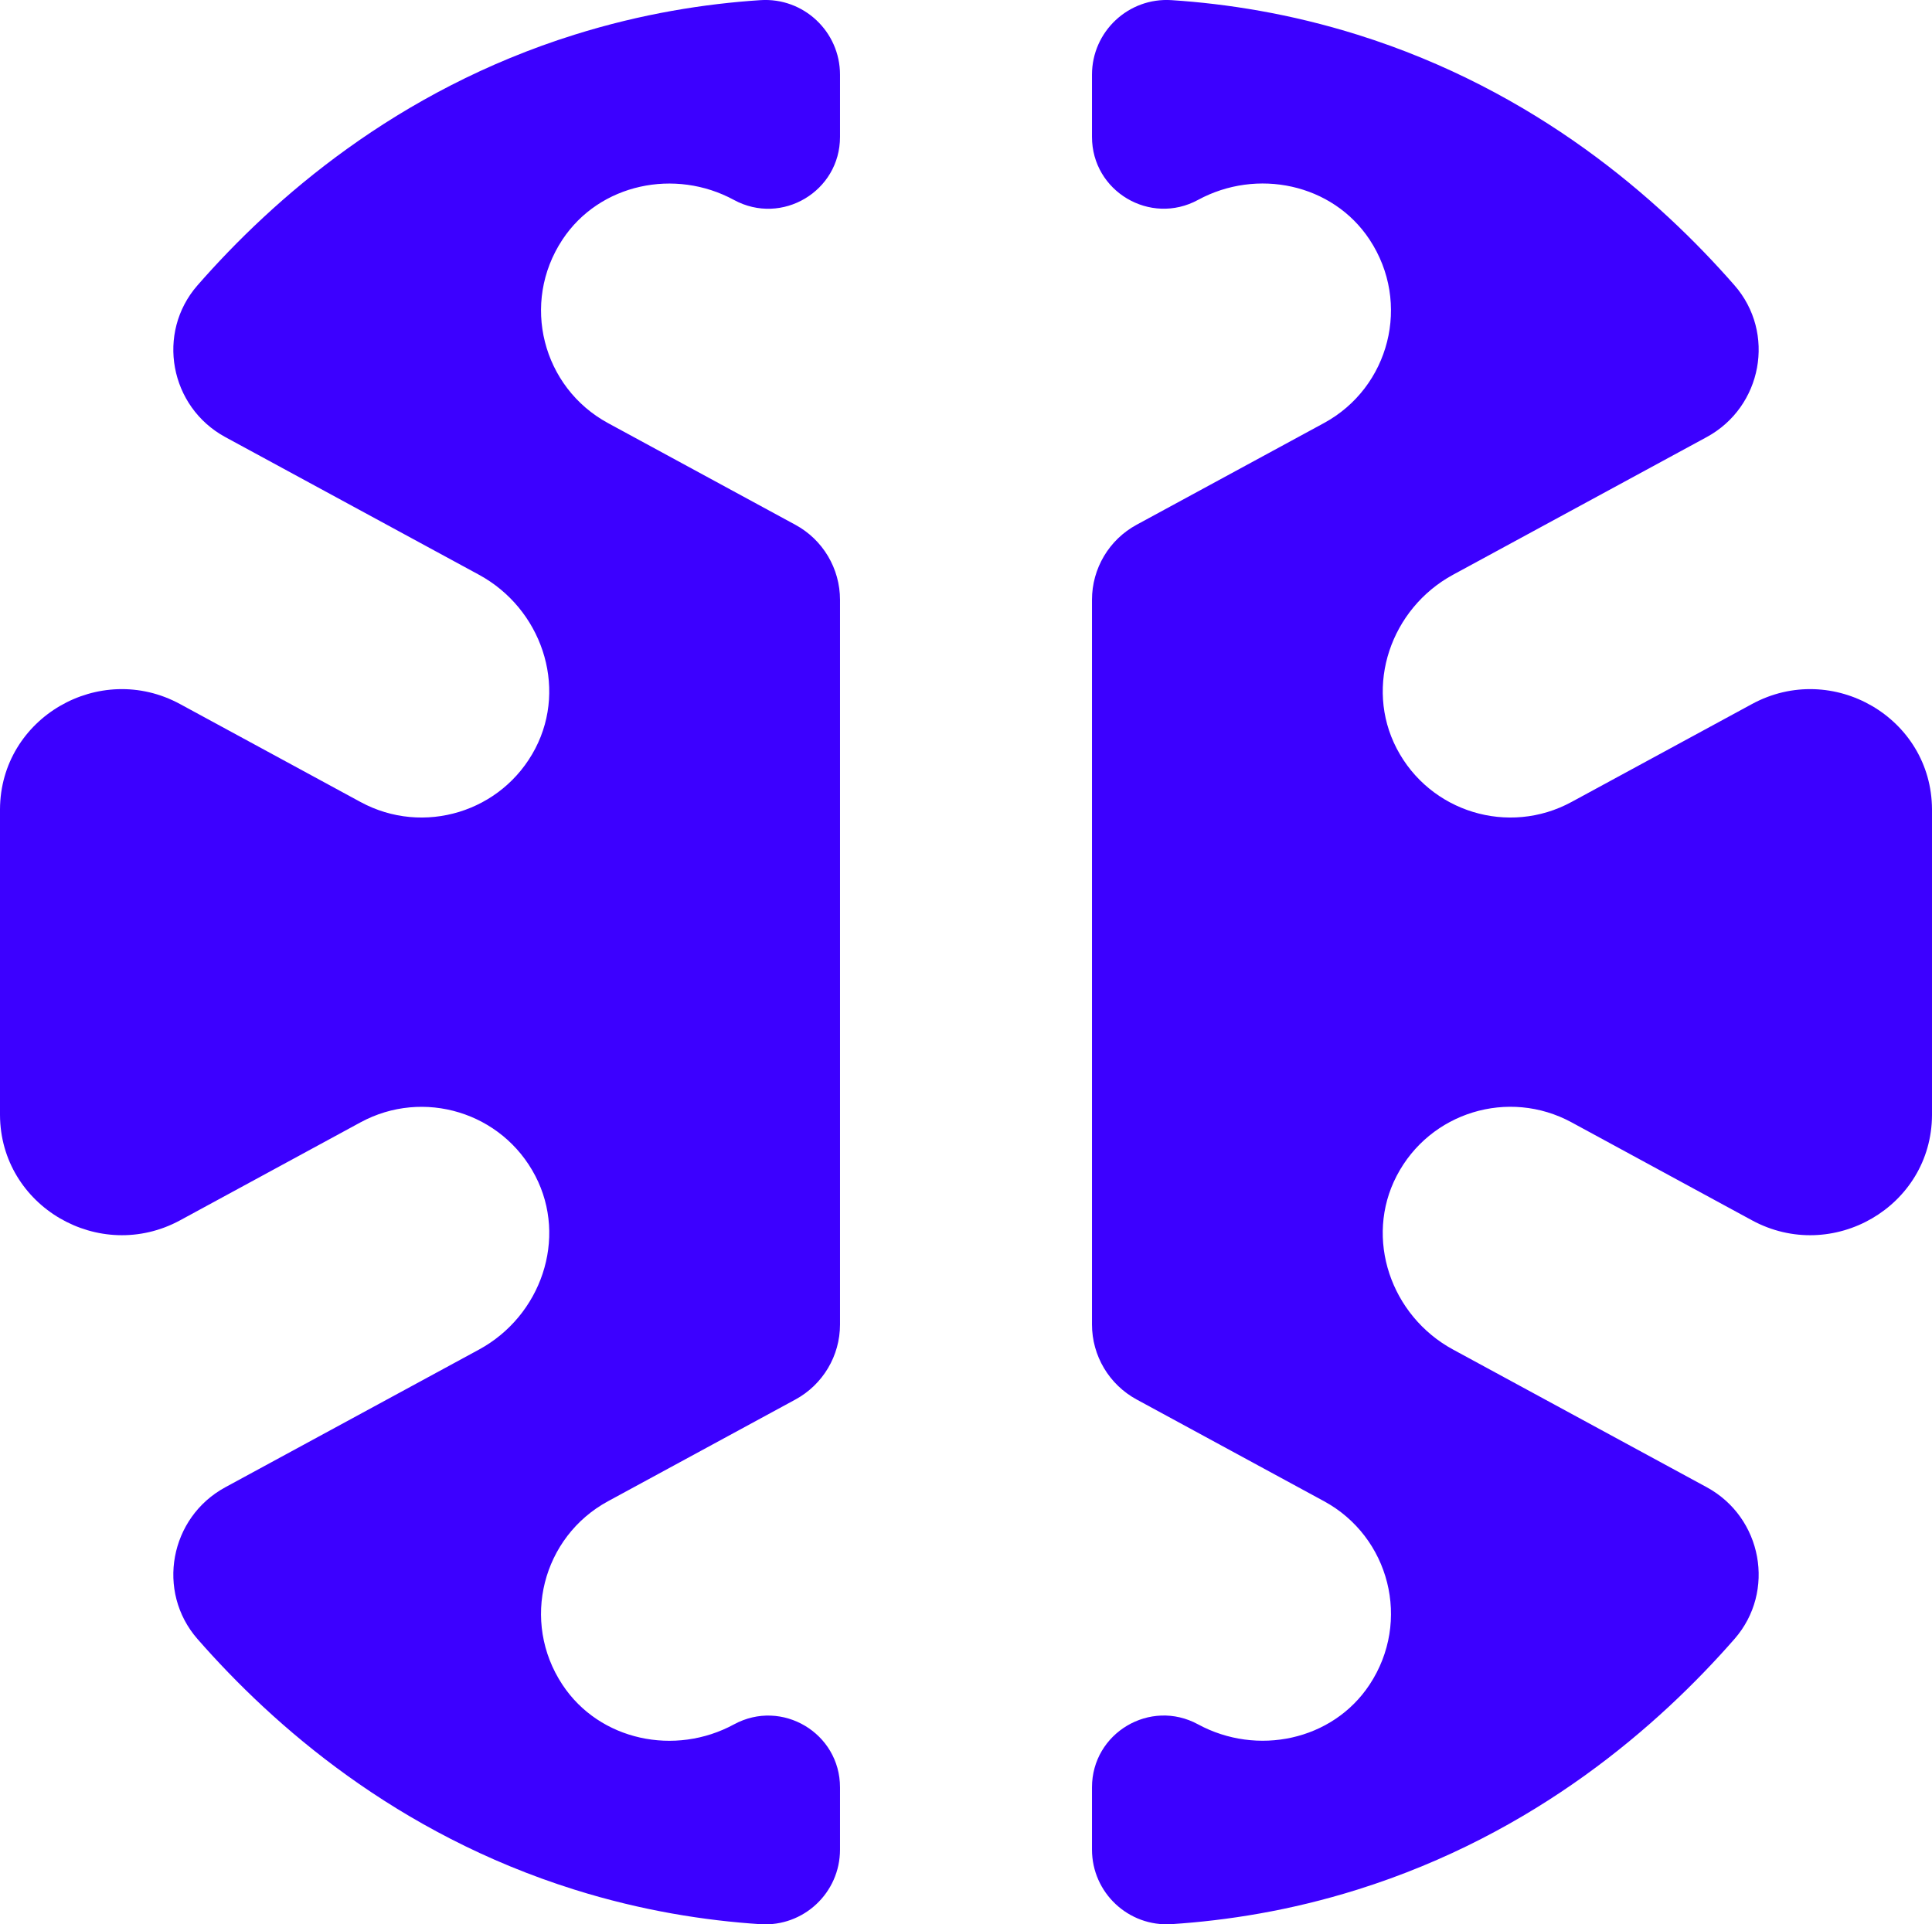
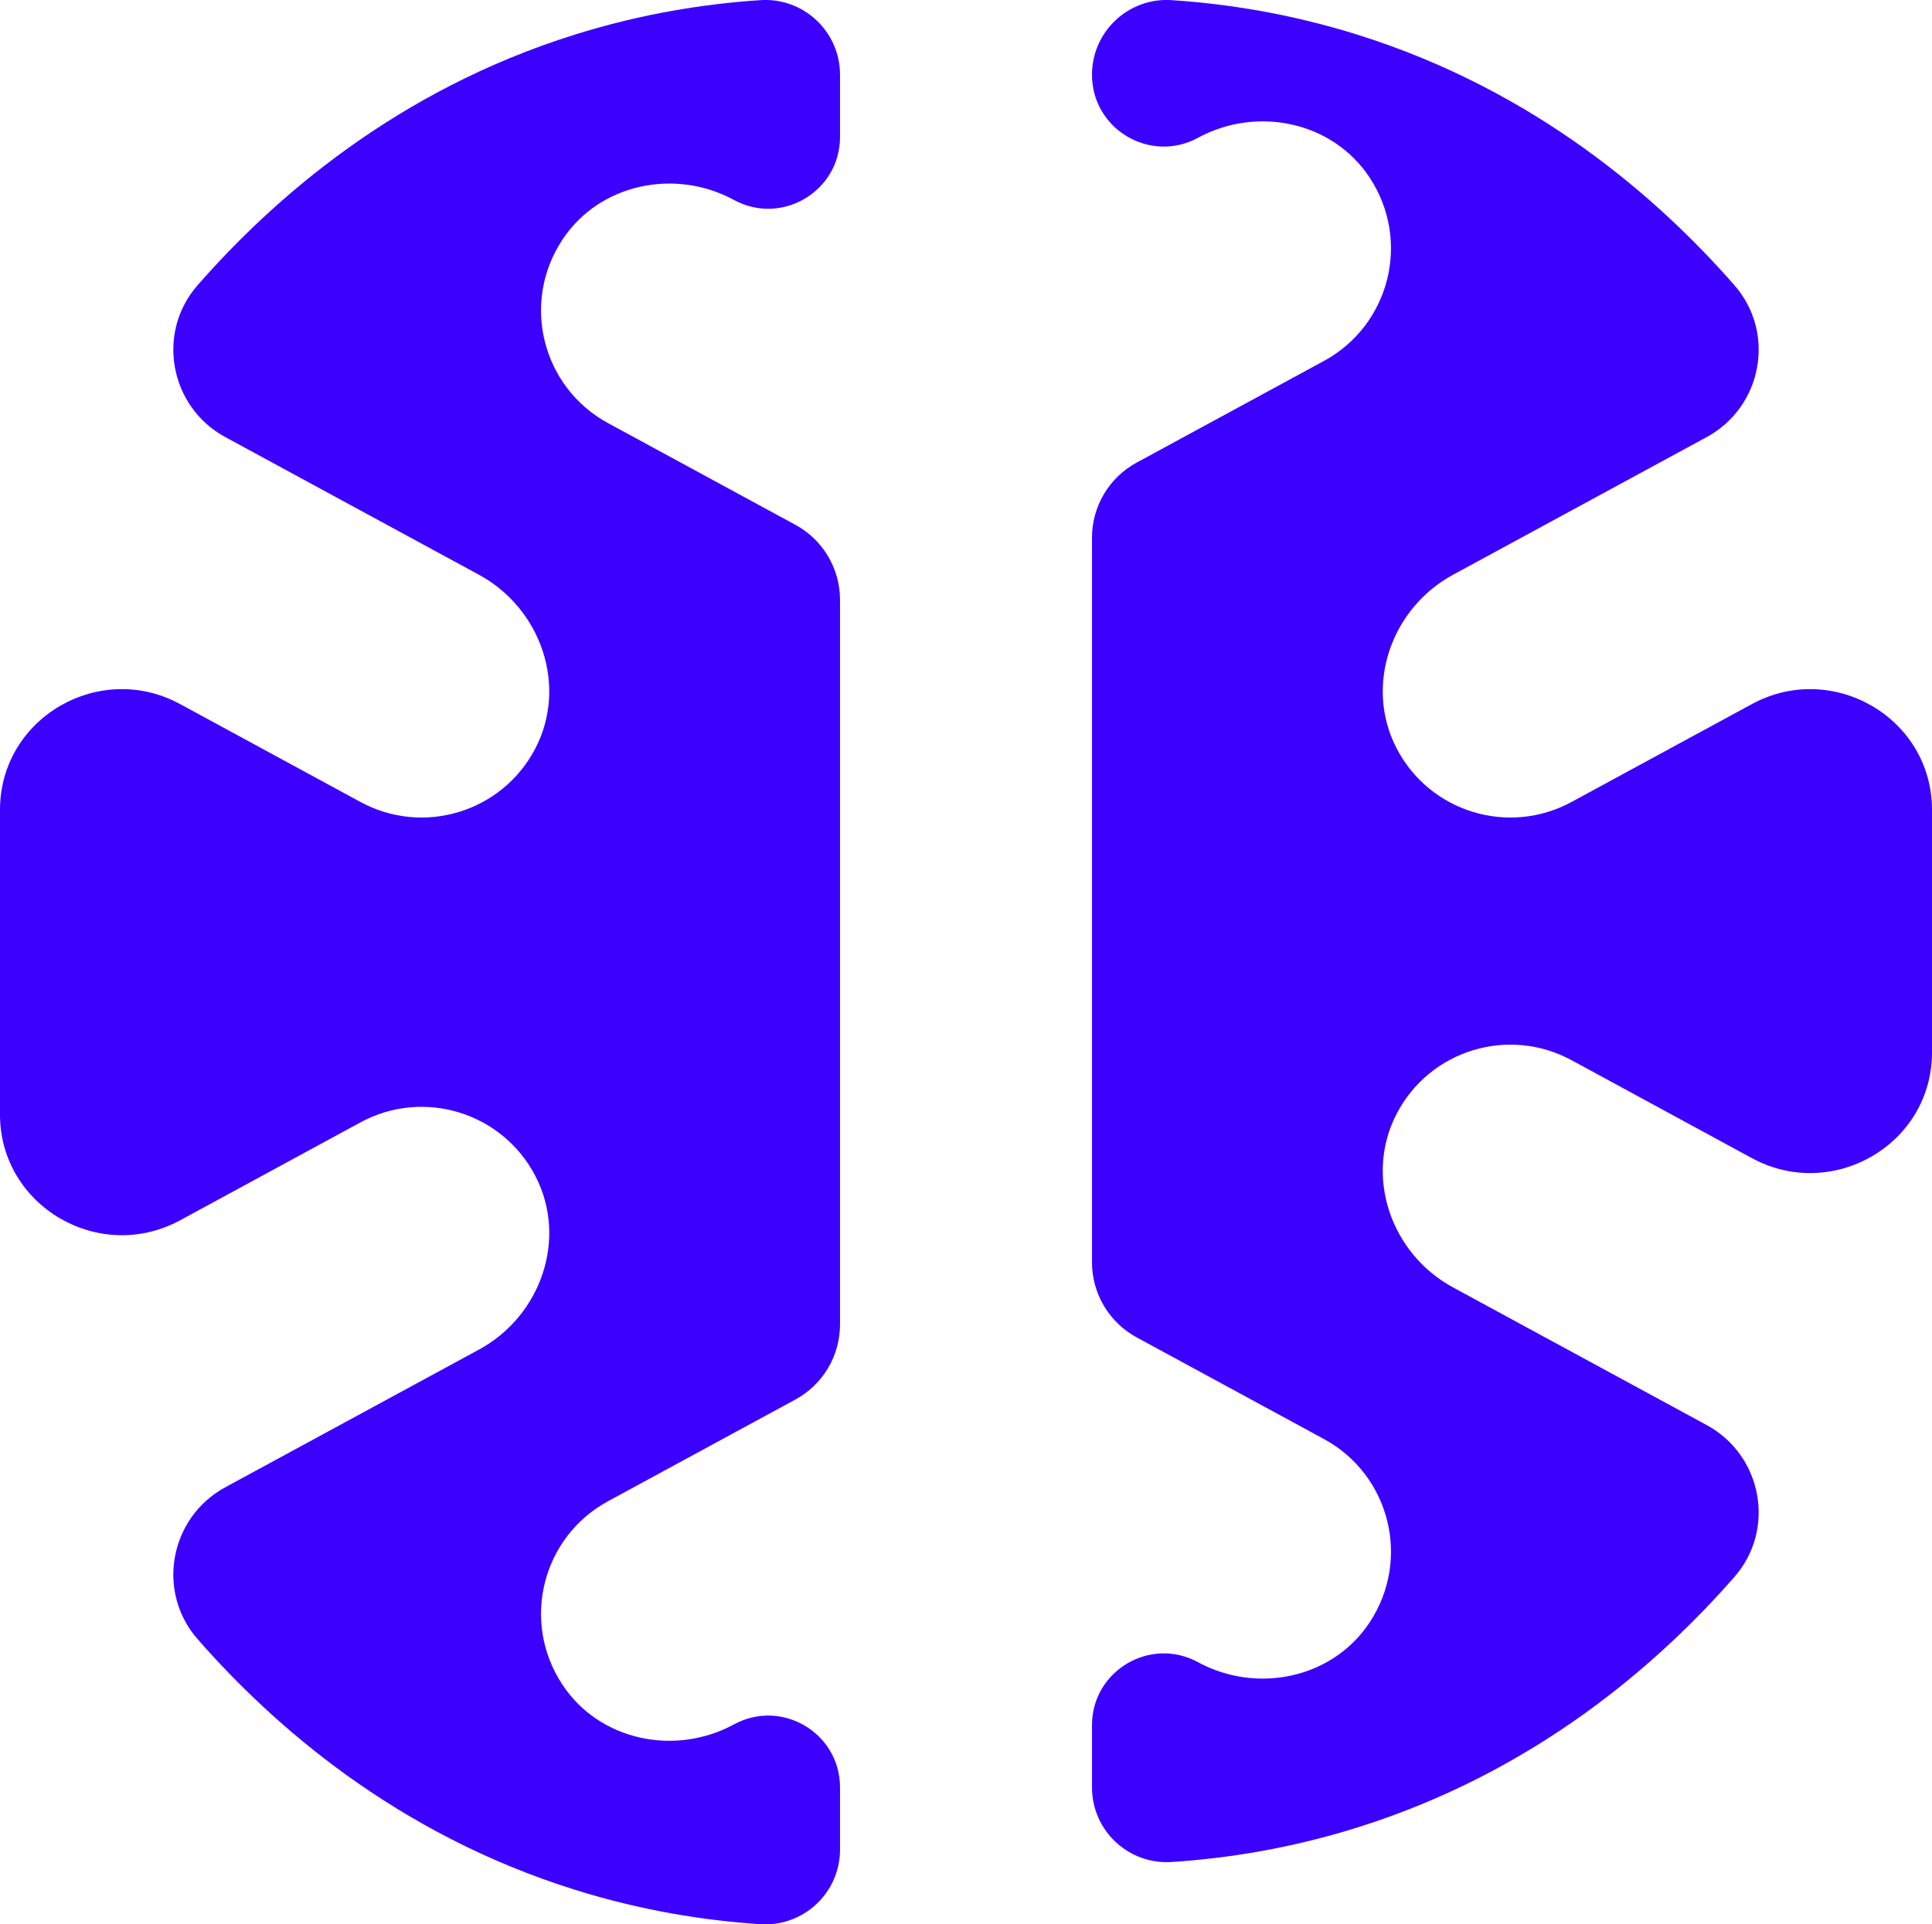
<svg xmlns="http://www.w3.org/2000/svg" version="1.1" viewBox="0 0 400.4 398.86">
-   <path fill="#3c00ff" d="M174.09,15.5v12.88c0,11.28-12.06,18.45-21.97,13.07-12.22-6.64-27.88-3.39-35.55,8.21-8.71,13.18-4.13,30.67,9.44,38.04l38.83,21.08c5.7,3.09,9.25,9.06,9.25,15.55v150.21c0,6.49-3.55,12.45-9.25,15.55l-38.83,21.08c-13.58,7.37-18.15,24.87-9.44,38.04,7.67,11.6,23.33,14.85,35.55,8.21,9.91-5.38,21.97,1.79,21.97,13.07v12.88c0,8.96-7.56,16.05-16.5,15.47-11.47-.75-24.57-2.78-38.55-7.17-36.93-11.58-62.44-34.03-78.1-51.93-8.63-9.86-5.76-25.22,5.76-31.47l52.58-28.54c12.85-6.98,18.41-23.01,11.67-35.98-6.87-13.22-23.2-18.18-36.24-11.11l-37.4,20.31C20.64,261.98.09,250.1,0,231.12c0-.26,0-.51,0-.76v-61.86c0-.25,0-.51,0-.76.09-18.98,20.63-30.86,37.31-21.81l37.4,20.3c13.03,7.08,29.37,2.11,36.24-11.1,6.74-12.97,1.17-29.01-11.67-35.99l-52.58-28.54c-11.52-6.25-14.39-21.61-5.76-31.47,15.66-17.9,41.17-40.36,78.1-51.93C133.02,2.82,146.11.78,157.59.03c8.94-.59,16.5,6.51,16.5,15.46ZM400.4,167.74c-.09-18.98-20.63-30.86-37.31-21.81l-37.4,20.3c-13.03,7.08-29.37,2.11-36.24-11.1-6.74-12.97-1.17-29.01,11.67-35.99l52.58-28.54c11.52-6.25,14.39-21.61,5.76-31.47-15.66-17.9-41.17-40.36-78.1-51.93C267.38,2.82,254.29.78,242.81.03c-8.94-.59-16.5,6.51-16.5,15.46v12.88c0,11.28,12.06,18.45,21.97,13.07,12.22-6.64,27.88-3.39,35.55,8.21,8.71,13.18,4.13,30.67-9.44,38.04l-38.83,21.08c-5.7,3.09-9.25,9.06-9.25,15.55v150.21c0,6.49,3.55,12.45,9.25,15.55l38.83,21.08c13.58,7.37,18.15,24.87,9.44,38.04-7.67,11.6-23.33,14.85-35.55,8.21-9.91-5.38-21.97,1.79-21.97,13.07v12.88c0,8.96,7.56,16.05,16.5,15.47,11.47-.75,24.57-2.78,38.55-7.17,36.93-11.58,62.44-34.03,78.1-51.93,8.63-9.86,5.76-25.22-5.76-31.47l-52.58-28.54c-12.85-6.98-18.41-23.01-11.67-35.98,6.87-13.22,23.2-18.18,36.24-11.11l37.4,20.31c16.68,9.05,37.23-2.83,37.31-21.81,0-.26,0-.51,0-.76v-61.86c0-.25,0-.51,0-.76Z" />
+   <path fill="#3c00ff" d="M174.09,15.5v12.88c0,11.28-12.06,18.45-21.97,13.07-12.22-6.64-27.88-3.39-35.55,8.21-8.71,13.18-4.13,30.67,9.44,38.04l38.83,21.08c5.7,3.09,9.25,9.06,9.25,15.55v150.21c0,6.49-3.55,12.45-9.25,15.55l-38.83,21.08c-13.58,7.37-18.15,24.87-9.44,38.04,7.67,11.6,23.33,14.85,35.55,8.21,9.91-5.38,21.97,1.79,21.97,13.07v12.88c0,8.96-7.56,16.05-16.5,15.47-11.47-.75-24.57-2.78-38.55-7.17-36.93-11.58-62.44-34.03-78.1-51.93-8.63-9.86-5.76-25.22,5.76-31.47l52.58-28.54c12.85-6.98,18.41-23.01,11.67-35.98-6.87-13.22-23.2-18.18-36.24-11.11l-37.4,20.31C20.64,261.98.09,250.1,0,231.12c0-.26,0-.51,0-.76v-61.86c0-.25,0-.51,0-.76.09-18.98,20.63-30.86,37.31-21.81l37.4,20.3c13.03,7.08,29.37,2.11,36.24-11.1,6.74-12.97,1.17-29.01-11.67-35.99l-52.58-28.54c-11.52-6.25-14.39-21.61-5.76-31.47,15.66-17.9,41.17-40.36,78.1-51.93C133.02,2.82,146.11.78,157.59.03c8.94-.59,16.5,6.51,16.5,15.46ZM400.4,167.74c-.09-18.98-20.63-30.86-37.31-21.81l-37.4,20.3c-13.03,7.08-29.37,2.11-36.24-11.1-6.74-12.97-1.17-29.01,11.67-35.99l52.58-28.54c11.52-6.25,14.39-21.61,5.76-31.47-15.66-17.9-41.17-40.36-78.1-51.93C267.38,2.82,254.29.78,242.81.03c-8.94-.59-16.5,6.51-16.5,15.46c0,11.28,12.06,18.45,21.97,13.07,12.22-6.64,27.88-3.39,35.55,8.21,8.71,13.18,4.13,30.67-9.44,38.04l-38.83,21.08c-5.7,3.09-9.25,9.06-9.25,15.55v150.21c0,6.49,3.55,12.45,9.25,15.55l38.83,21.08c13.58,7.37,18.15,24.87,9.44,38.04-7.67,11.6-23.33,14.85-35.55,8.21-9.91-5.38-21.97,1.79-21.97,13.07v12.88c0,8.96,7.56,16.05,16.5,15.47,11.47-.75,24.57-2.78,38.55-7.17,36.93-11.58,62.44-34.03,78.1-51.93,8.63-9.86,5.76-25.22-5.76-31.47l-52.58-28.54c-12.85-6.98-18.41-23.01-11.67-35.98,6.87-13.22,23.2-18.18,36.24-11.11l37.4,20.31c16.68,9.05,37.23-2.83,37.31-21.81,0-.26,0-.51,0-.76v-61.86c0-.25,0-.51,0-.76Z" />
</svg>